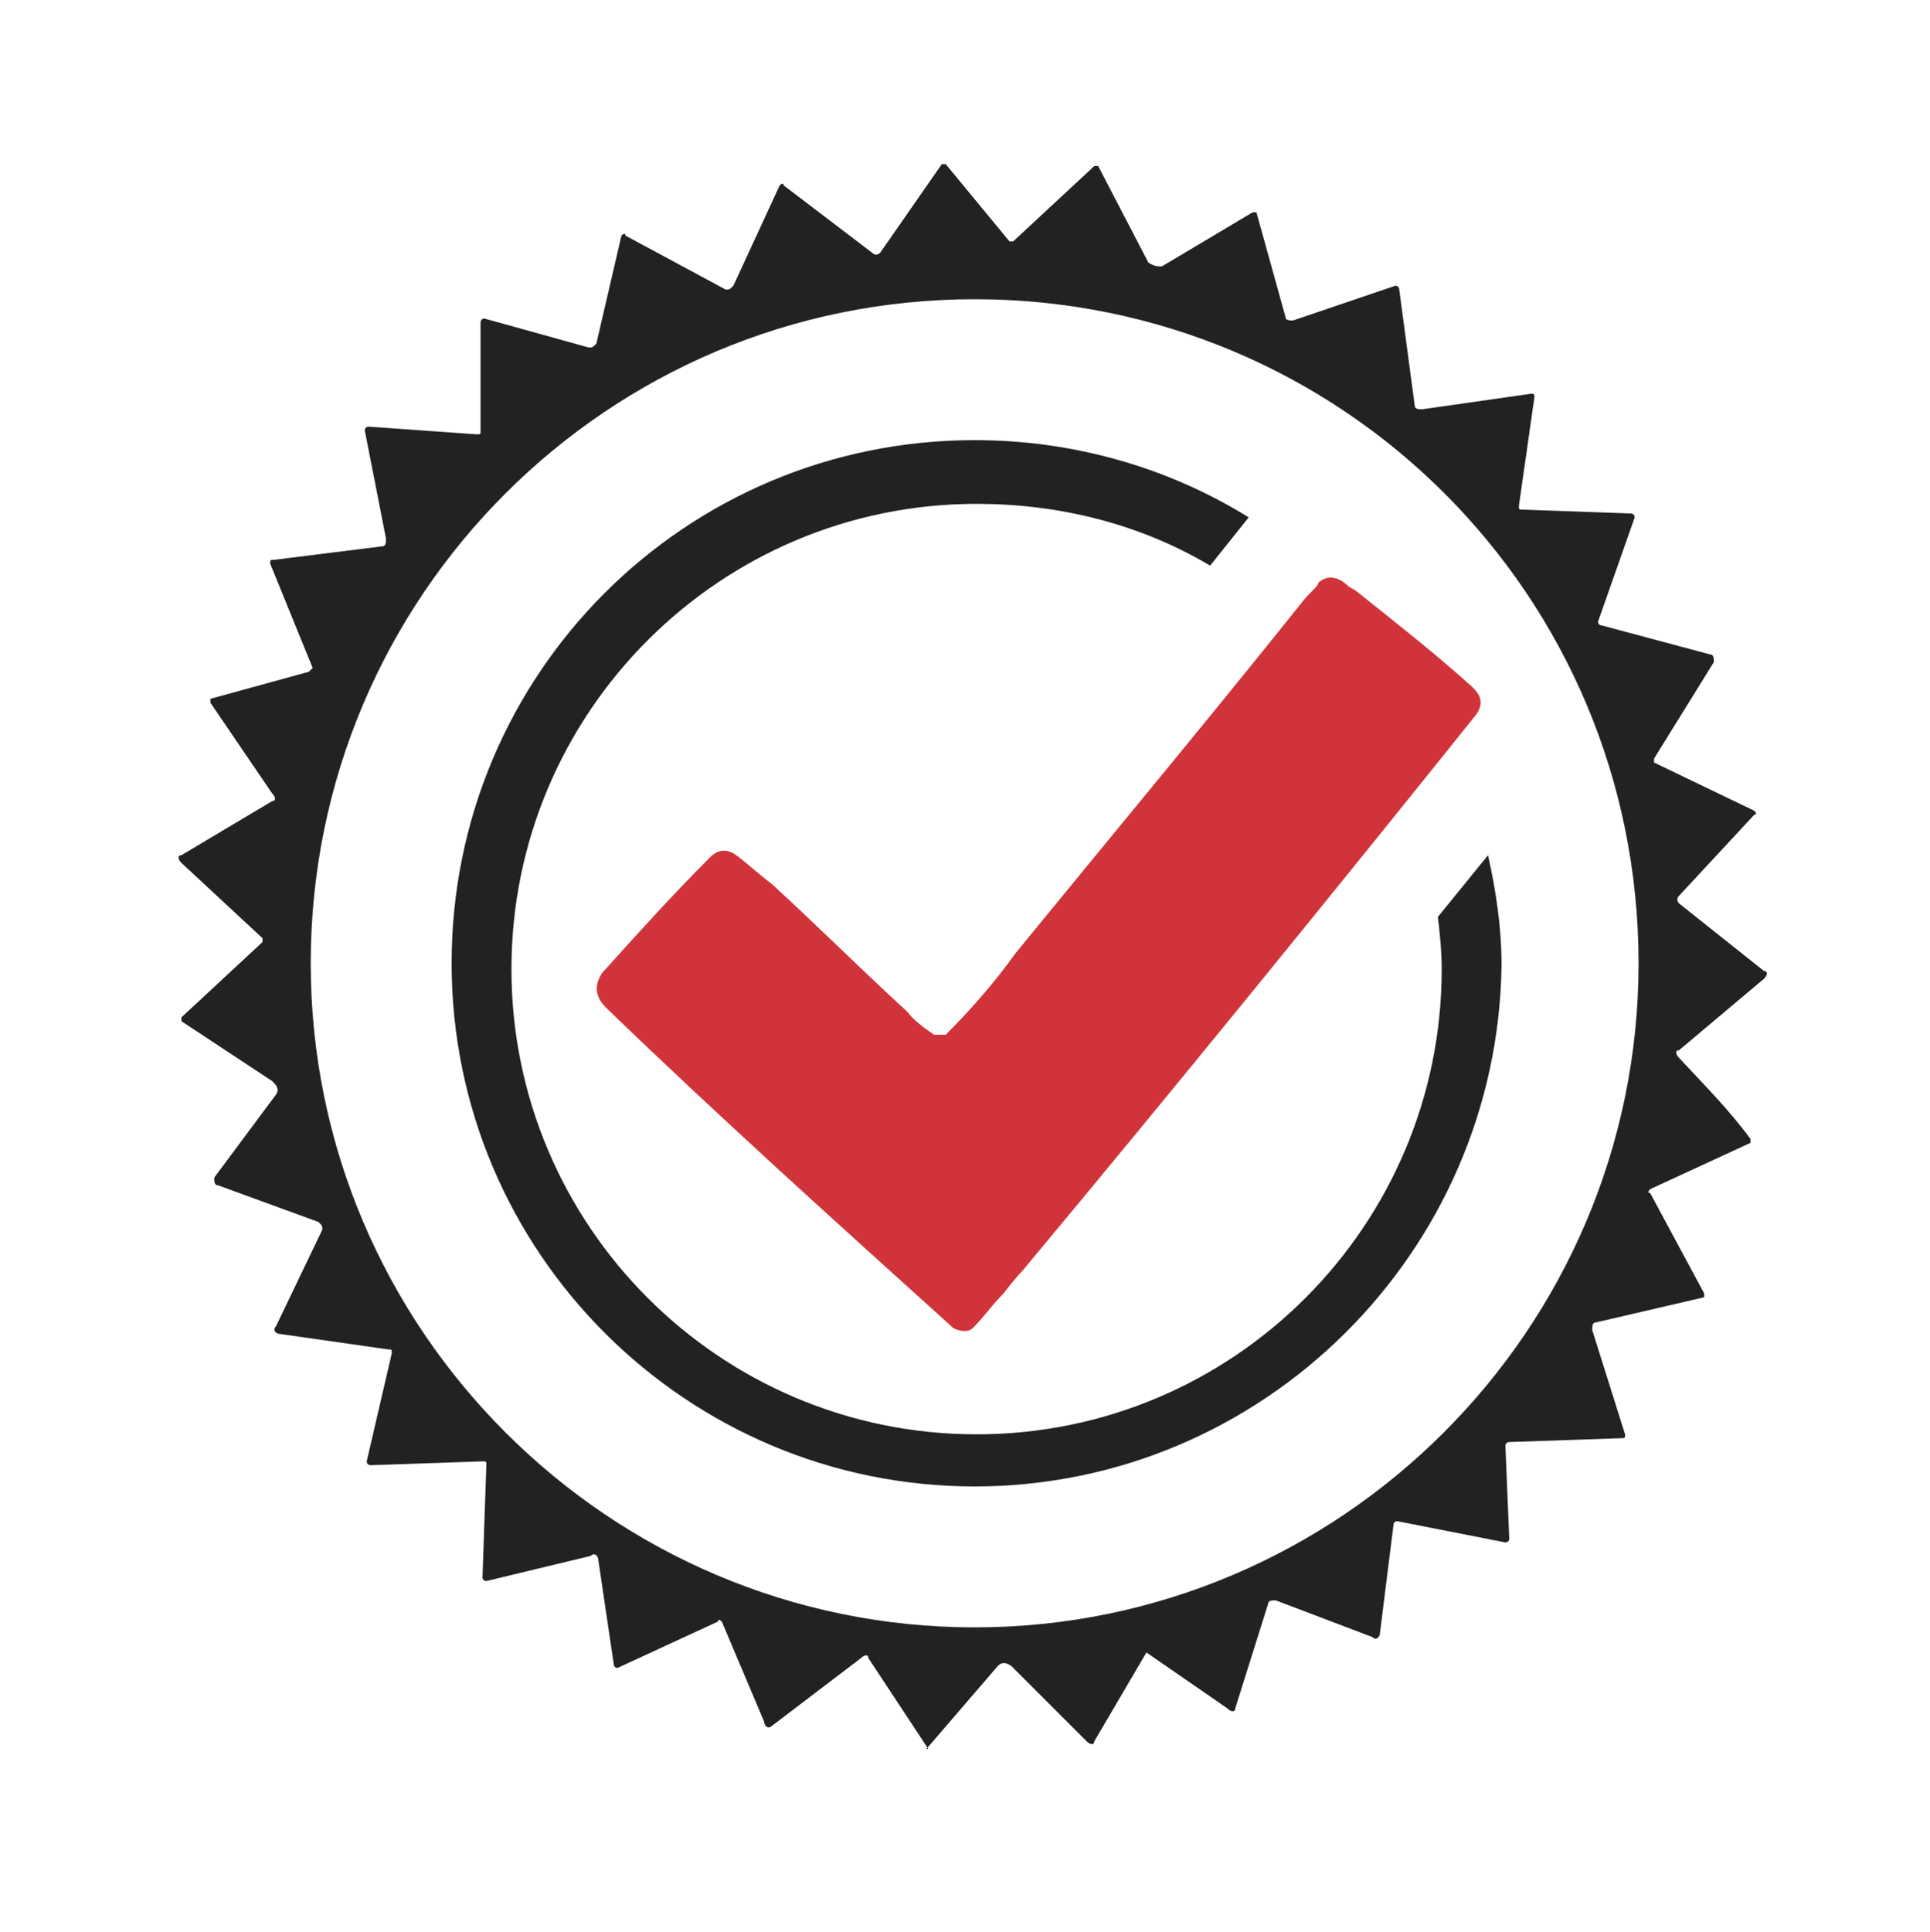
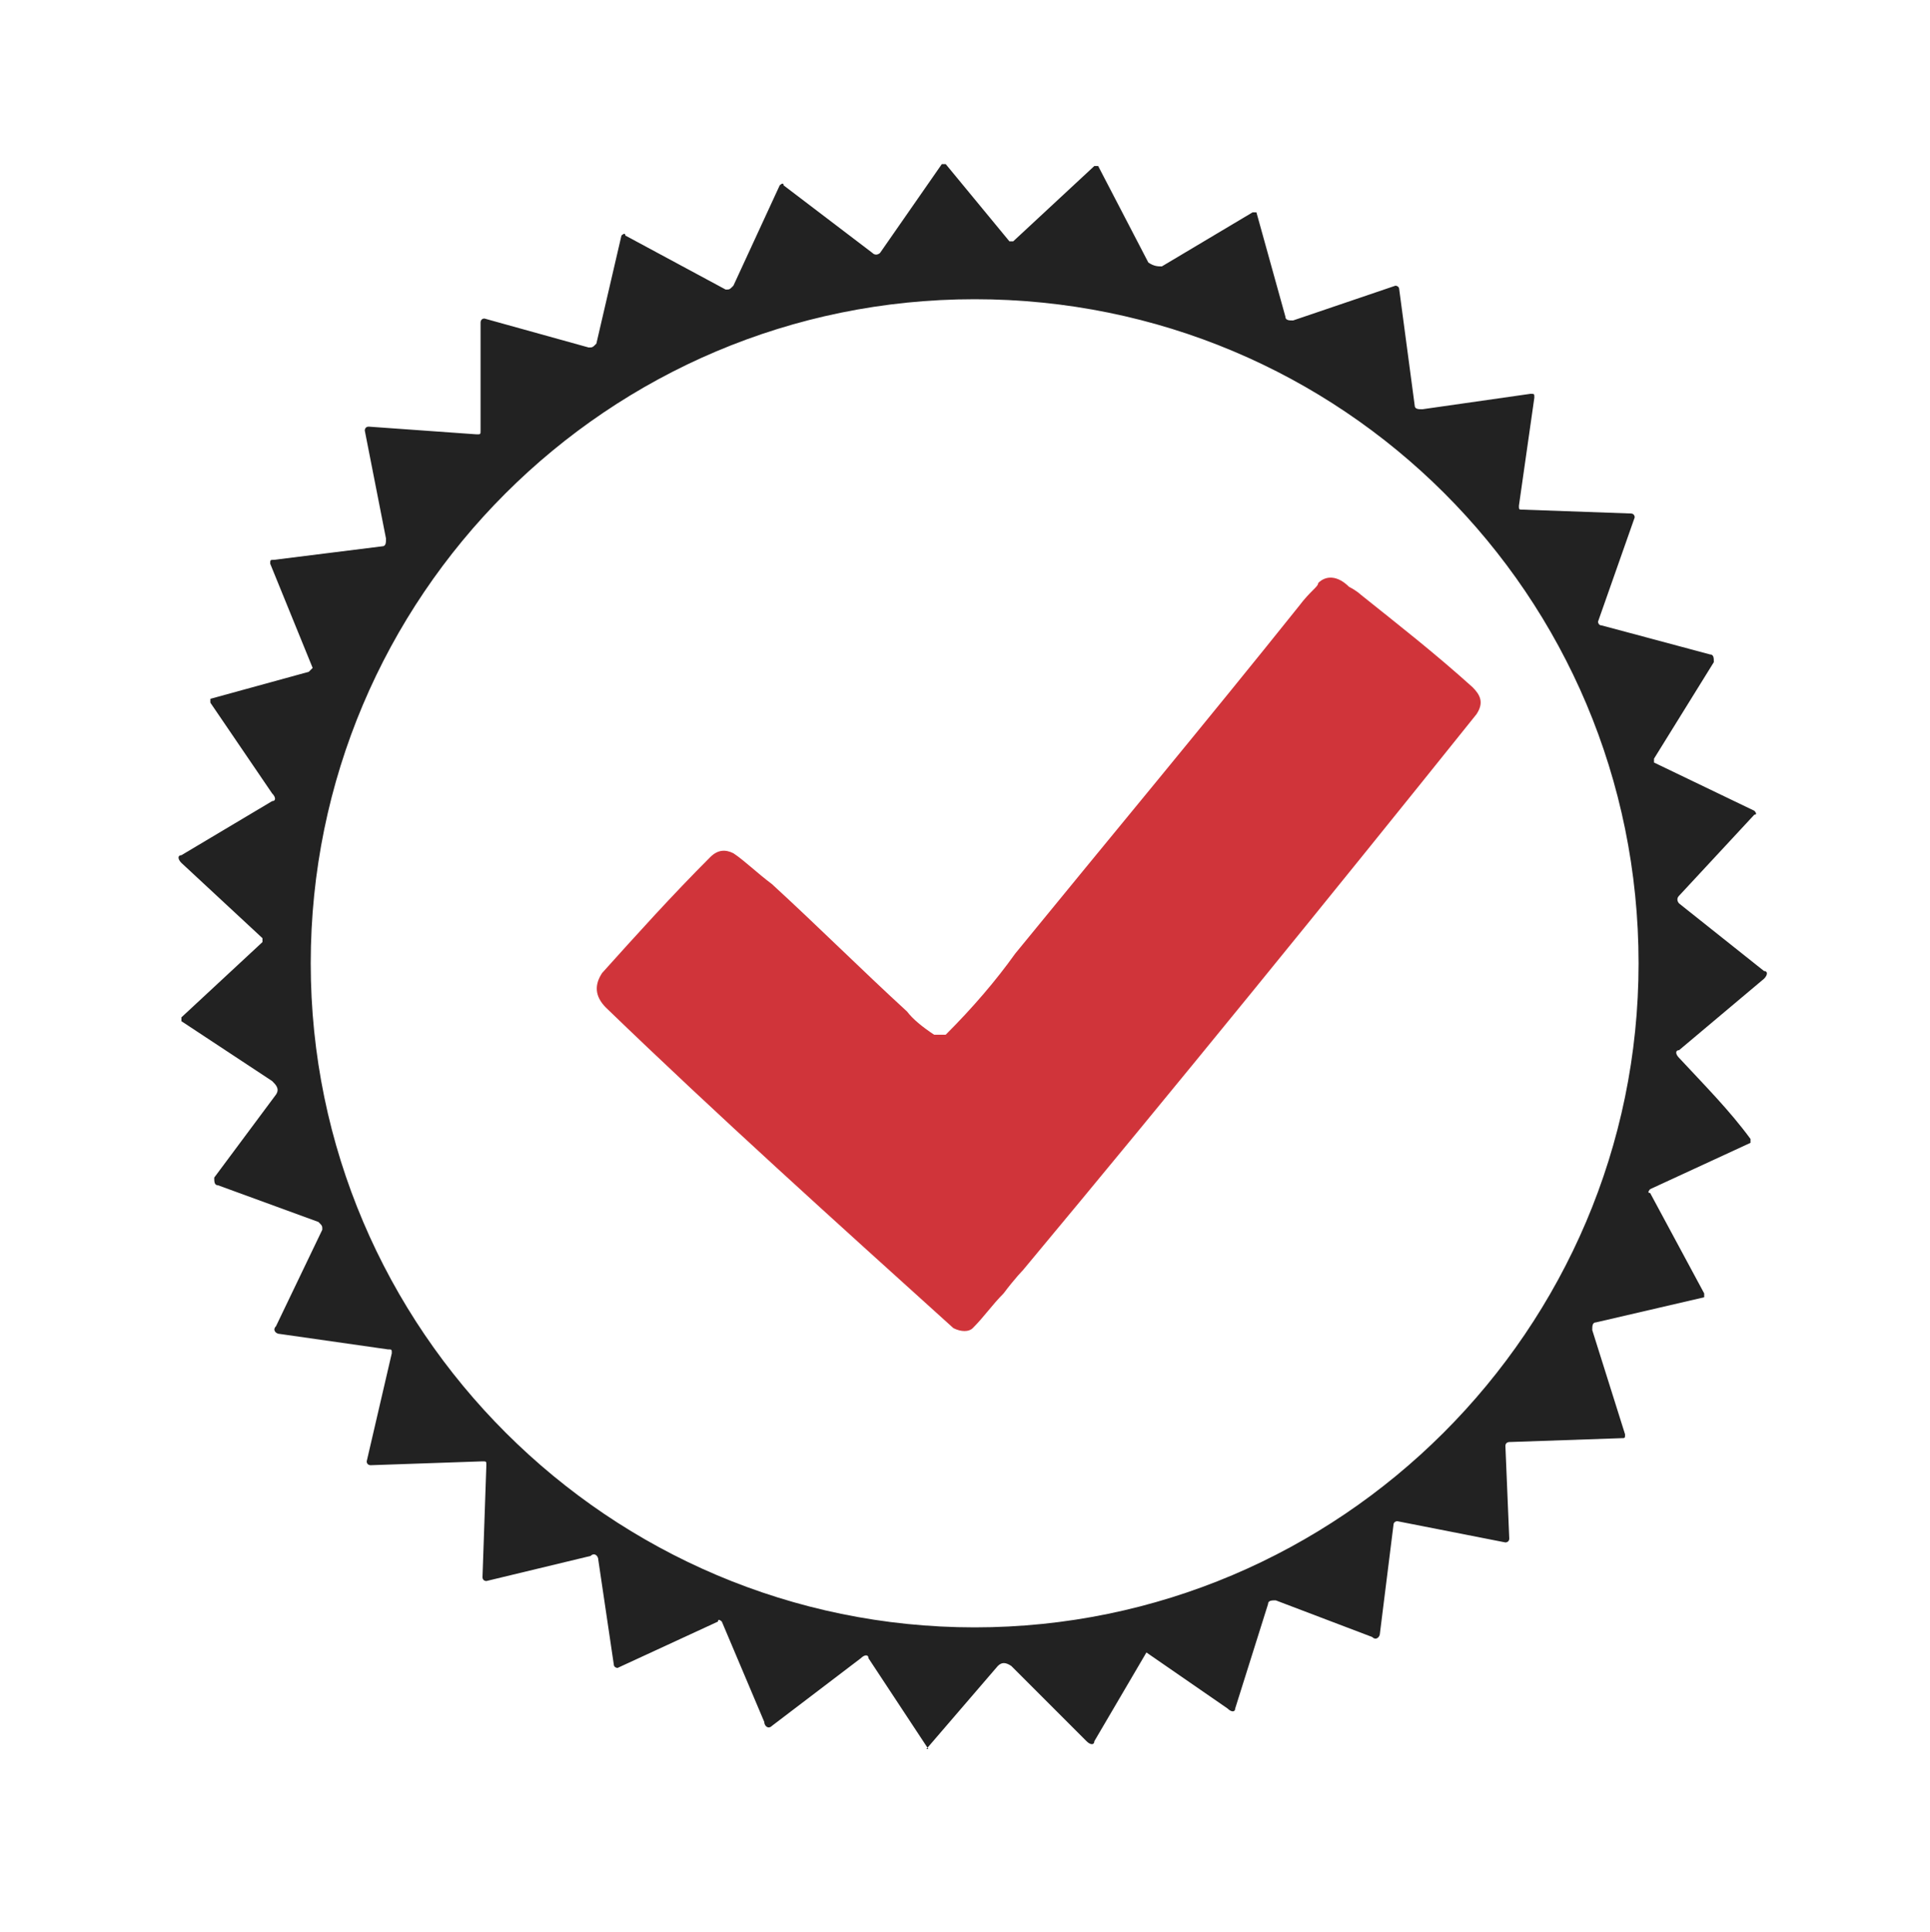
<svg xmlns="http://www.w3.org/2000/svg" version="1.1" id="Layer_1" x="0px" y="0px" viewBox="0 0 100 100.1" style="enable-background:new 0 0 100 100.1;" xml:space="preserve">
  <style type="text/css">
	.st0{fill:#222222;}
	.st1{fill:#D0343A;}
</style>
  <path class="st0" d="M91.4,50.7c0.2-0.2,0.2-0.4,0-0.4L87,46.8c0,0-0.2-0.2,0-0.4l3.9-4.2c0.2,0,0-0.2,0-0.2l-5.2-2.5v-0.2l3.1-5  c0-0.2,0-0.4-0.2-0.4l-5.6-1.5c-0.2,0-0.2-0.2-0.2-0.2l1.9-5.4c0,0,0-0.2-0.2-0.2l-5.6-0.2c-0.2,0-0.2,0-0.2-0.2l0.8-5.6  c0-0.2,0-0.2-0.2-0.2l-5.6,0.8c-0.2,0-0.4,0-0.4-0.2L72.5,15c0-0.2-0.2-0.2-0.2-0.2L67,16.6c-0.2,0-0.4,0-0.4-0.2L65.1,11h-0.2  l-4.7,2.8c-0.2,0-0.4,0-0.7-0.2l-2.6-5h-0.2l-4.2,3.9h-0.2l-3.3-4h-0.2l-3.2,4.6c0,0-0.2,0.2-0.4,0l-4.6-3.5c0-0.2-0.2,0-0.2,0  l-2.4,5.2c-0.2,0.2-0.2,0.2-0.4,0.2l-5.2-2.8c0-0.2-0.2,0-0.2,0l-1.3,5.6c-0.2,0.2-0.2,0.2-0.4,0.2l-5.4-1.5c-0.2,0-0.2,0.2-0.2,0.2  v5.6c0,0.2,0,0.2-0.2,0.2l-5.6-0.4c-0.2,0-0.2,0.2-0.2,0.2l1.1,5.6c0,0.2,0,0.4-0.2,0.4l-5.6,0.7c-0.2,0-0.2,0-0.2,0.2l2.2,5.4  l-0.2,0.2l-5.1,1.4v0.2l3.2,4.7c0.2,0.2,0.2,0.4,0,0.4l-4.7,2.8c-0.2,0-0.2,0.2,0,0.4l4.2,3.9v0.2l-4.2,3.9v0.2l4.7,3.1  c0.2,0.2,0.4,0.4,0.2,0.7l-3.2,4.3c0,0.2,0,0.4,0.2,0.4l5.2,1.9c0.2,0.2,0.2,0.2,0.2,0.4l-2.4,5c-0.2,0.2,0,0.4,0.2,0.4l5.6,0.8  c0.2,0,0.2,0,0.2,0.2l-1.3,5.6c0,0.2,0.2,0.2,0.2,0.2l5.8-0.2c0.2,0,0.2,0,0.2,0.2l-0.2,5.8c0,0.2,0.2,0.2,0.2,0.2l5.4-1.3  c0.2-0.2,0.4,0,0.4,0.2l0.8,5.4c0,0.2,0.2,0.2,0.2,0.2l5.2-2.4c0-0.2,0.2,0,0.2,0l2.2,5.2c0,0.2,0.2,0.4,0.4,0.2l4.6-3.5  c0.2-0.2,0.4-0.2,0.4,0l3.1,4.7H48l3.7-4.3c0.2-0.2,0.4-0.2,0.7,0l3.9,3.9c0.2,0.2,0.4,0.2,0.4,0l2.7-4.6l4.2,2.9  c0.2,0.2,0.4,0.2,0.4,0l1.7-5.4c0-0.2,0.2-0.2,0.4-0.2l5,1.9c0.2,0.2,0.4,0,0.4-0.2l0.7-5.6c0-0.2,0.2-0.2,0.2-0.2l5.6,1.1  c0,0,0.2,0,0.2-0.2L78,74.9c0-0.2,0.2-0.2,0.2-0.2l5.8-0.2c0.2,0,0.2,0,0.2-0.2l-1.7-5.4c0-0.2,0-0.4,0.2-0.4l5.6-1.3v-0.2l-2.8-5.2  c-0.2,0,0-0.2,0-0.2l5.2-2.4v-0.2c-1.1-1.5-2.4-2.8-3.7-4.2c-0.2-0.2-0.2-0.4,0-0.4L91.4,50.7z M50.5,84.3  c-18.9,0-34.4-15.4-34.4-34.4s15.4-34.4,34.4-34.4s34.4,15.3,34.4,34.4C84.9,68.9,69.4,84.3,50.5,84.3z" />
  <path class="st1" d="M48.4,53.6c0.2,0,0.4,0,0.6,0c1.4-1.4,2.6-2.8,3.6-4.2c4.9-6,9.9-12,14.7-18c0.6-0.8,1-1,1-1.2  c0.4-0.4,1-0.4,1.6,0.2c0.4,0.2,0.6,0.4,0.6,0.4c2,1.6,3.8,3,5.8,4.8c0.4,0.4,0.6,0.8,0.2,1.4c-7.7,9.6-15.5,19.2-23.5,28.8  c0,0-0.4,0.4-1,1.2c-0.6,0.6-1,1.2-1.6,1.8c-0.2,0.2-0.6,0.2-1,0c-6.2-5.6-12.2-11-18-16.6c-0.6-0.6-0.6-1.2-0.2-1.8  c1.8-2,3.6-4,5.6-6c0.4-0.4,0.8-0.4,1.2-0.2c0.6,0.4,1.2,1,2,1.6c2.4,2.2,4.6,4.4,7,6.6C47.3,52.8,47.8,53.2,48.4,53.6z" />
-   <path class="st0" d="M50.5,77c-14.9,0-27.1-12.1-27.1-27.1s12.1-27.1,27.1-27.1c5.1,0,10,1.4,14.2,4l-2,2.5  c-3.7-2.2-7.9-3.2-12.1-3.2c-13.3,0-24.1,10.8-24.1,24.1s10.8,24.1,24.1,24.1s24.1-10.8,24.1-24.1c0-0.9-0.1-1.9-0.2-2.7l2.6-3.2  c0.4,1.8,0.7,3.7,0.7,5.7C77.6,64.9,65.4,77,50.5,77z" />
</svg>